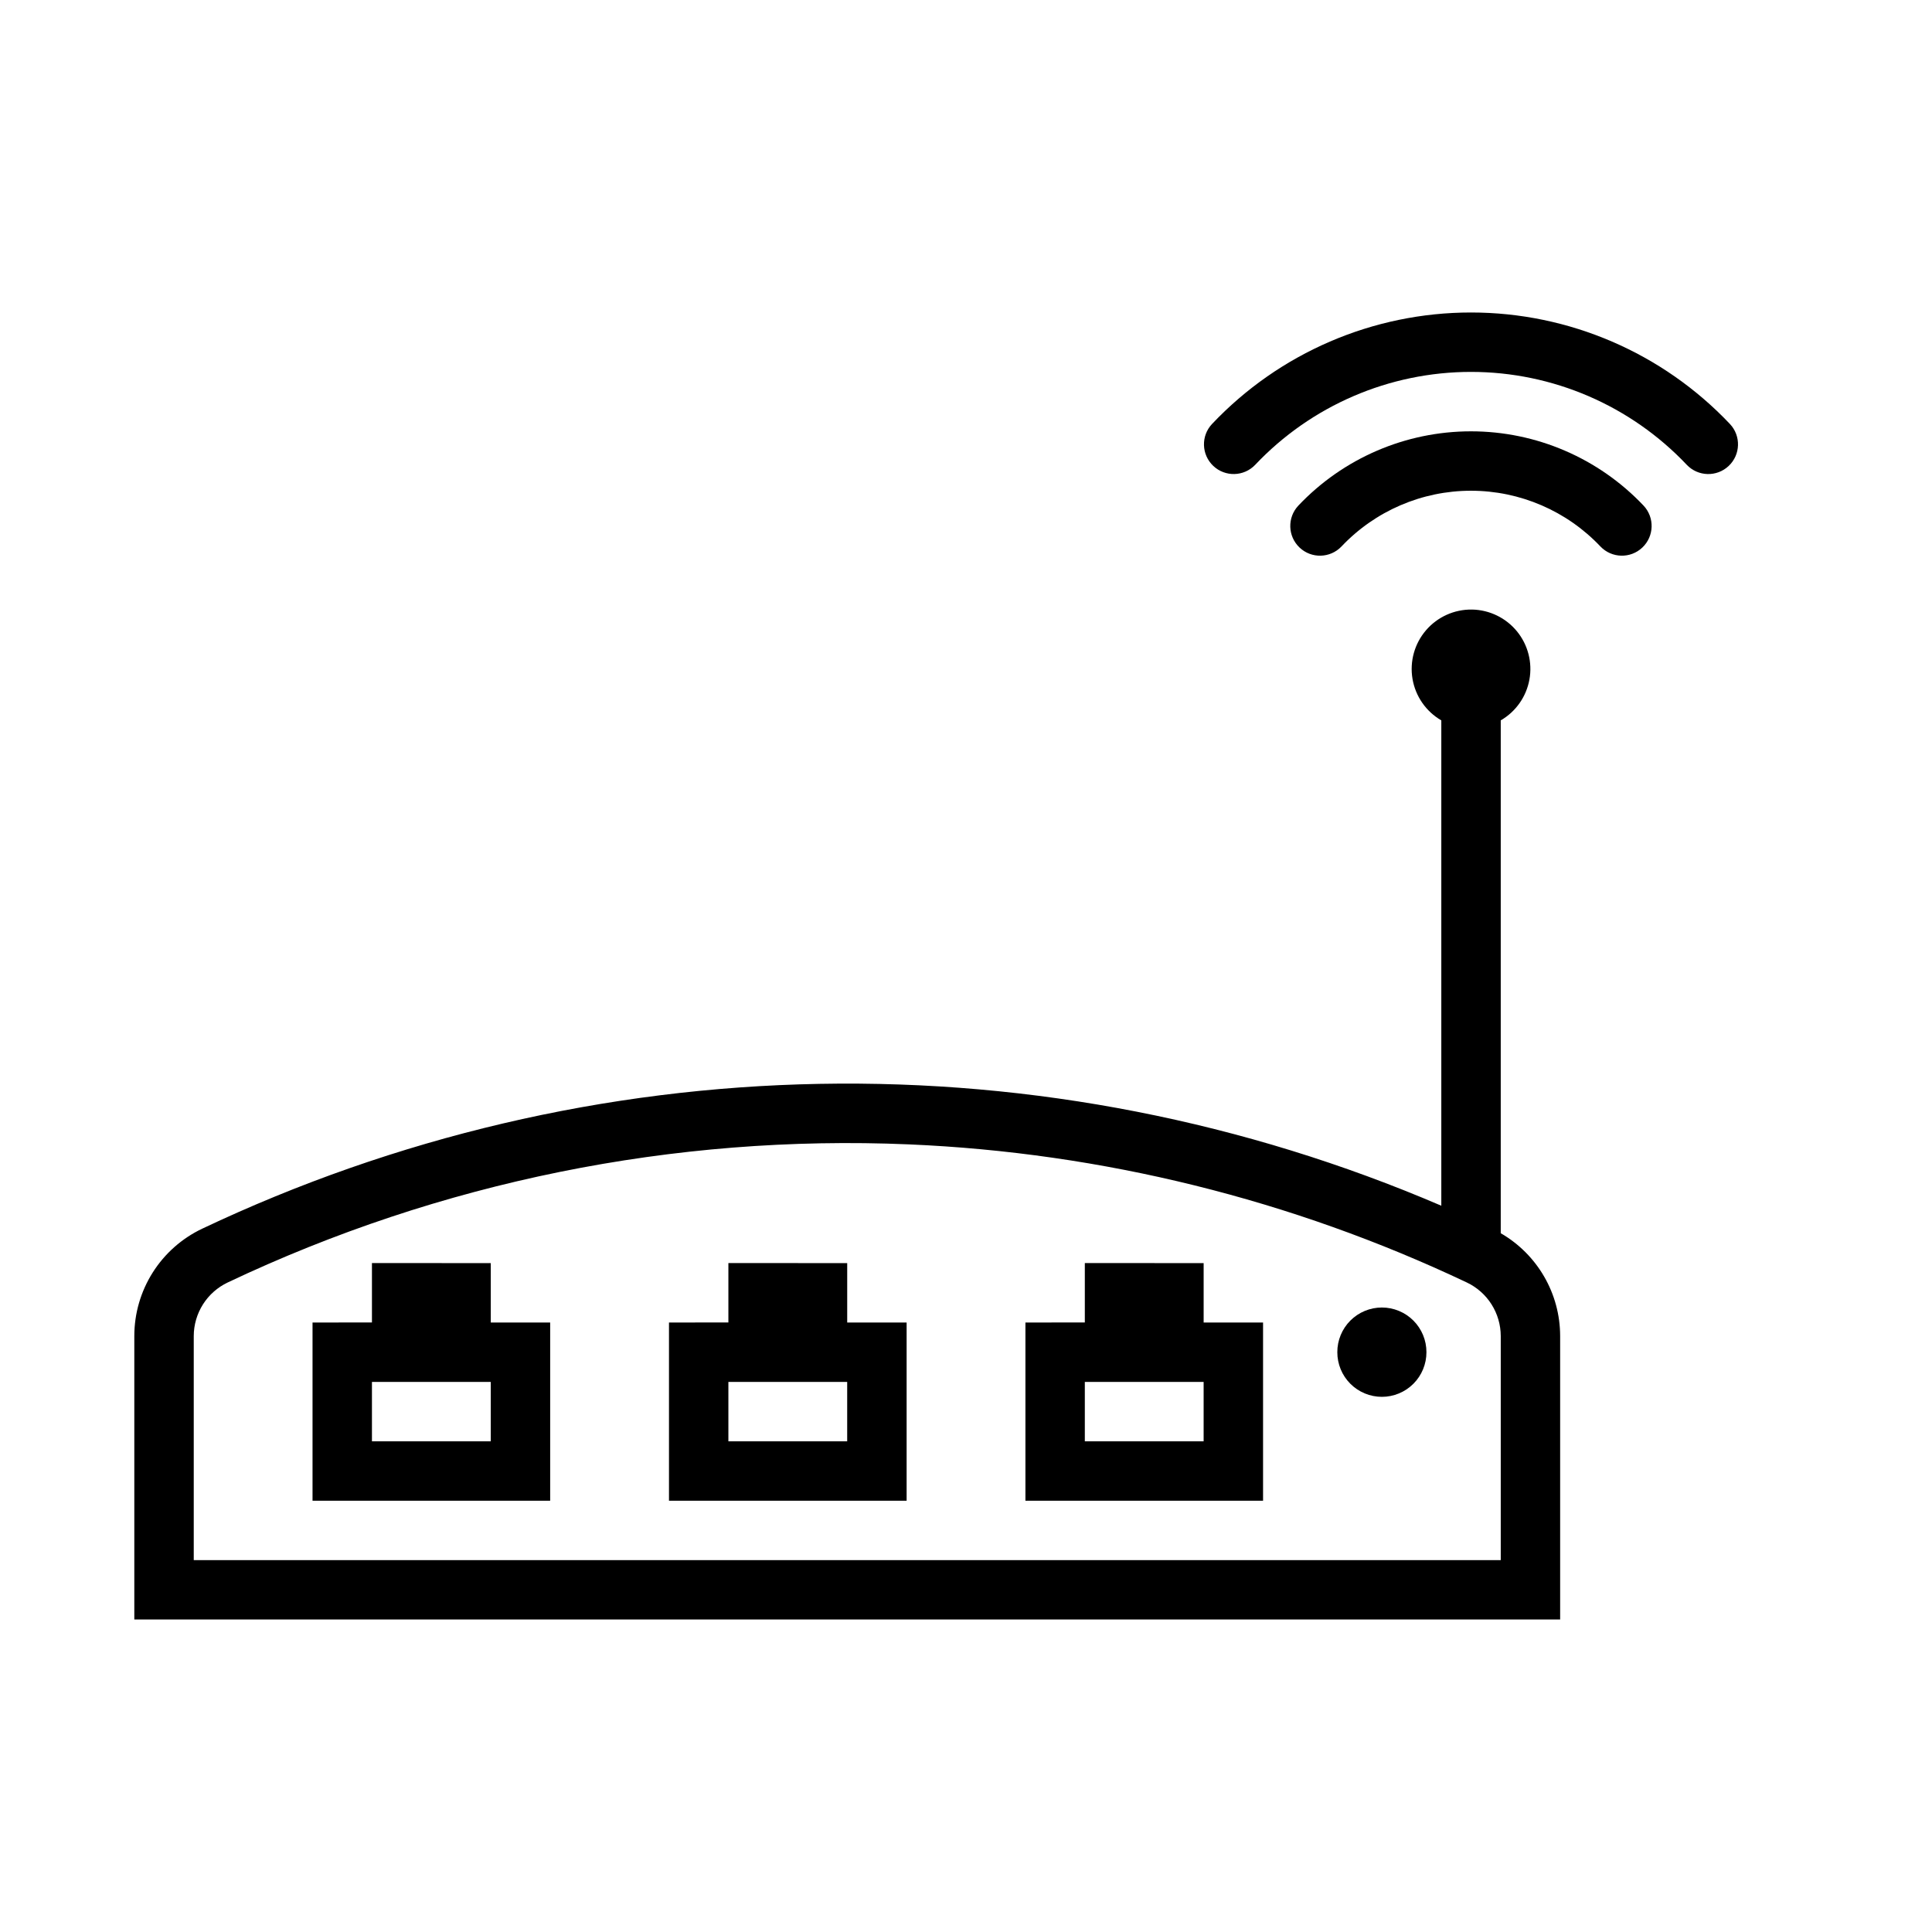
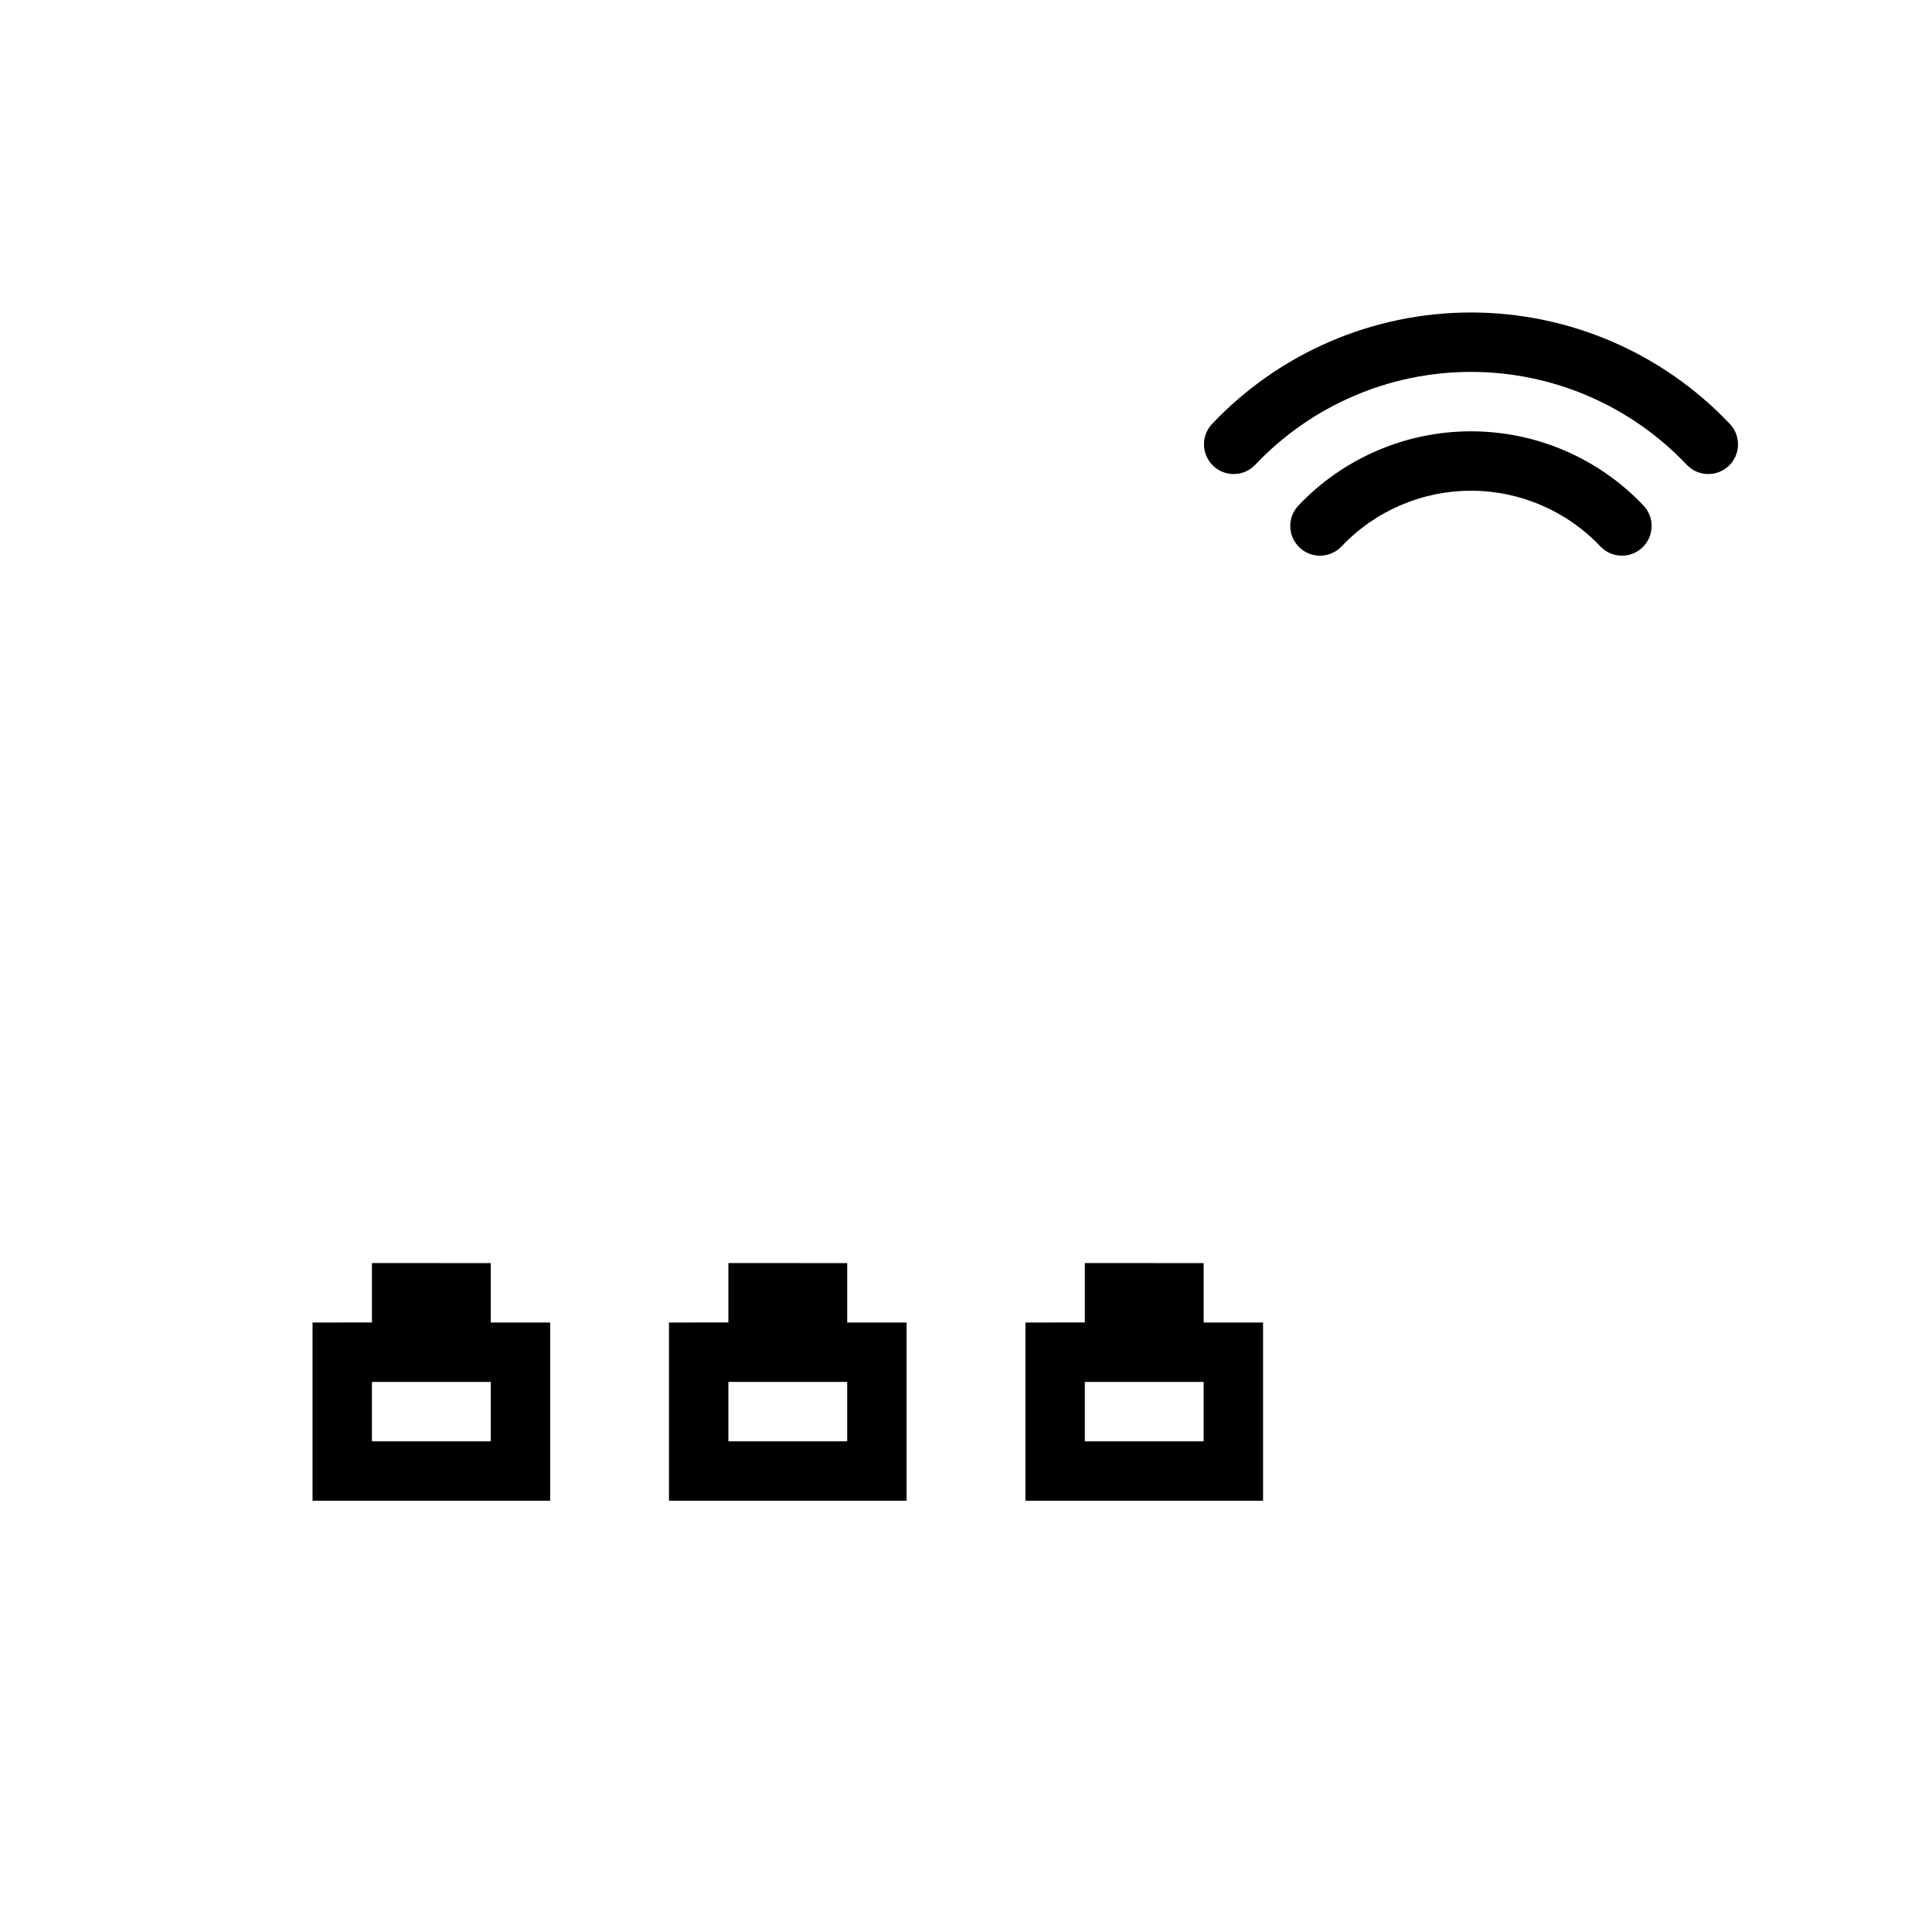
<svg xmlns="http://www.w3.org/2000/svg" fill="#000000" width="800px" height="800px" version="1.1" viewBox="144 144 512 512">
  <g>
-     <path d="m522.02 502.34c0.008-3.137-1.234-6.144-3.449-8.367-2.215-2.219-5.223-3.469-8.359-3.469s-6.144 1.25-8.359 3.469c-2.215 2.223-3.457 5.231-3.449 8.367-0.008 3.137 1.234 6.148 3.449 8.367s5.223 3.469 8.359 3.469 6.144-1.25 8.359-3.469 3.457-5.231 3.449-8.367z" />
-     <path d="m534.11 305.54c-4.68-0.078-9.152 1.934-12.203 5.484-3.051 3.555-4.359 8.277-3.578 12.895 0.785 4.613 3.582 8.641 7.633 10.988v128.62c-52.035-22.336-108.23-33.344-164.84-32.293-56.617 1.051-112.36 14.133-163.54 38.383-5.383 2.555-9.93 6.582-13.113 11.617-3.184 5.035-4.875 10.871-4.875 16.828v75.121h377.86v-75.121c-0.008-11.242-6.008-21.625-15.742-27.246v-135.91c3.996-2.312 6.773-6.266 7.598-10.809 0.828-4.543-0.383-9.219-3.305-12.793-2.926-3.57-7.273-5.68-11.891-5.766zm-149.29 141.73h0.004c51.242 2.184 101.53 14.629 147.88 36.594 2.691 1.273 4.969 3.285 6.562 5.797 1.594 2.516 2.441 5.434 2.449 8.41v59.379h-346.37v-59.379c0.004-2.977 0.855-5.894 2.449-8.41 1.594-2.512 3.871-4.523 6.562-5.797 56.289-26.676 118.23-39.238 180.47-36.594z" />
    <path d="m242.57 478.73v15.742l-15.746 0.004v47.23h62.977v-47.23h-15.742v-15.742zm0 31.488h31.484v15.742l-31.484 0.004z" />
    <path d="m337.03 478.73v15.742l-15.742 0.004v47.23h62.977v-47.23h-15.746v-15.742zm0 31.488h31.484v15.742l-31.484 0.004z" />
    <path d="m431.49 478.73v15.742l-15.742 0.004v47.23h62.977v-47.23h-15.746v-15.742zm0 31.488h31.484v15.742l-31.484 0.004z" />
    <path d="m476.63 267.19c14.867-15.723 35.555-24.633 57.195-24.633s42.324 8.91 57.195 24.633c2.992 3.137 7.953 3.262 11.102 0.285 3.152-2.977 3.301-7.941 0.336-11.102-17.844-18.867-42.664-29.559-68.633-29.559s-50.793 10.691-68.637 29.559c-2.961 3.16-2.809 8.121 0.34 11.098 3.144 2.977 8.109 2.852 11.102-0.281z" />
    <path d="m499.5 288.83c8.922-9.438 21.336-14.781 34.32-14.781s25.395 5.344 34.316 14.781c2.992 3.129 7.953 3.254 11.098 0.277 3.148-2.977 3.301-7.934 0.34-11.098-11.895-12.578-28.441-19.703-45.754-19.703s-33.863 7.125-45.758 19.703c-2.961 3.164-2.809 8.125 0.34 11.102 3.144 2.977 8.105 2.848 11.098-0.281z" />
  </g>
</svg>